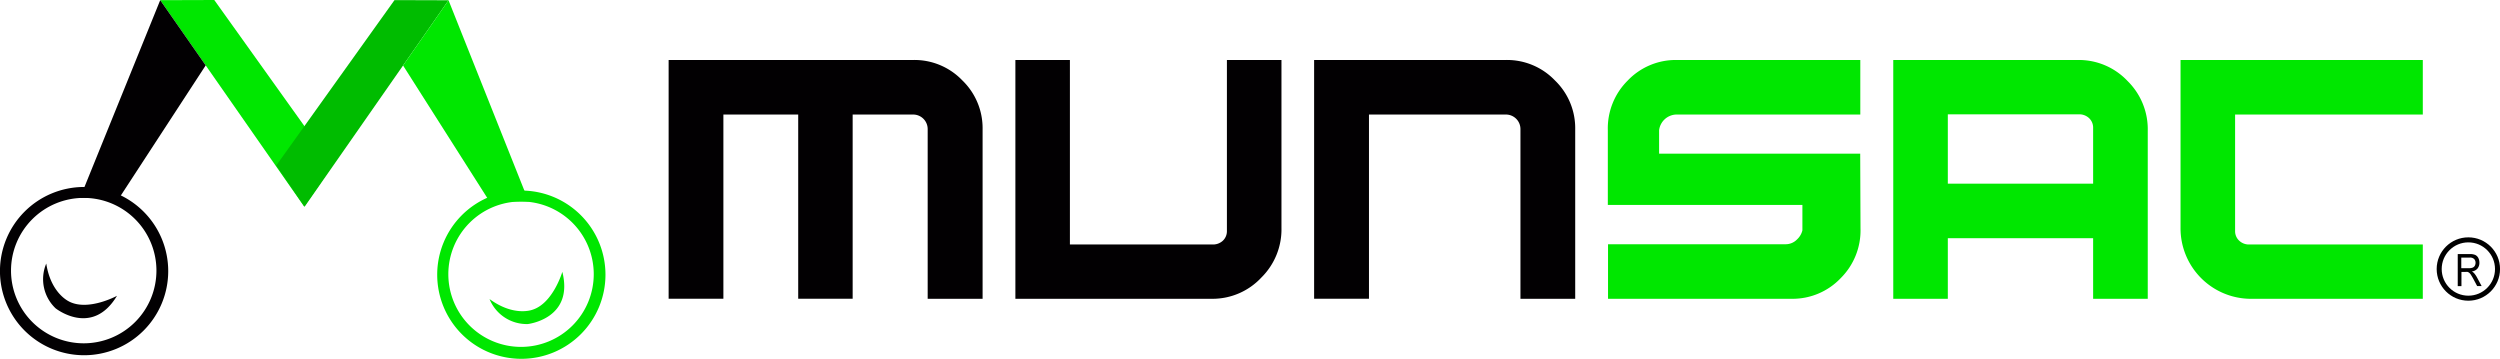
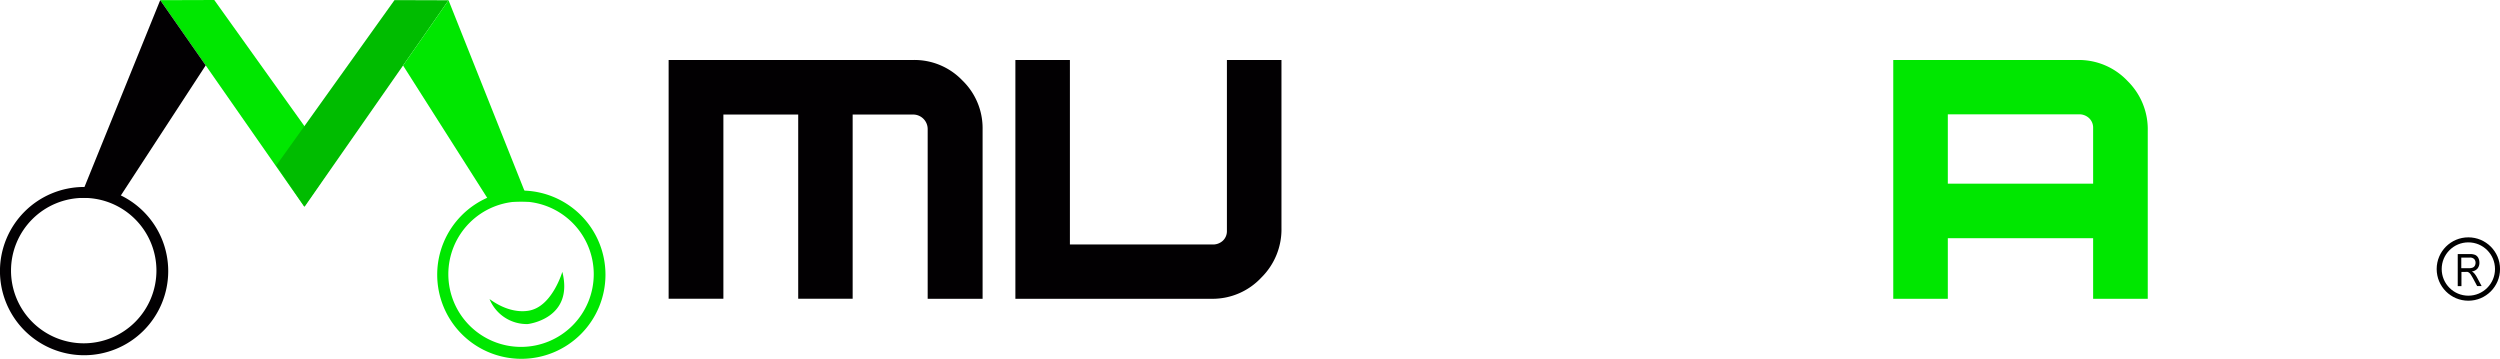
<svg xmlns="http://www.w3.org/2000/svg" viewBox="0 0 746.49 107.13">
  <defs>
    <style>.cls-1{fill:#00e700;}.cls-2{fill:#020002;}.cls-3{fill:#00bc00;}.cls-4{fill:none;stroke:#000;stroke-miterlimit:10;stroke-width:1.5px;}</style>
  </defs>
  <g id="Capa_2" data-name="Capa 2">
    <g id="Capa_1-2" data-name="Capa 1">
      <polygon class="cls-1" points="47.84 0.05 63.98 0 99.28 49.38 90.83 61.69 47.84 0.05" />
      <polygon class="cls-2" points="23.9 59.09 47.84 0.05 61.42 19.52 35.61 59.09 23.9 59.09" />
      <polygon class="cls-3" points="133.93 0.08 117.8 0.03 82.49 49.41 90.95 61.72 133.93 0.08" />
      <polygon class="cls-1" points="157.87 60.16 133.93 0.08 120.35 19.55 146.17 60.16 157.87 60.16" />
      <path class="cls-1" d="M155.67,56.9A25.12,25.12,0,1,0,180.79,82,25.12,25.12,0,0,0,155.67,56.9Zm-.09,46.68a21.71,21.71,0,1,1,21.71-21.71A21.71,21.71,0,0,1,155.58,103.58Z" />
      <path class="cls-1" d="M146.17,89.29a12,12,0,0,0,11.42,7.47s13.84-1.54,10.32-15.59c0,0-2.74,9.33-8.89,11.31C159,92.48,153.53,94.68,146.17,89.29Z" />
      <path class="cls-2" d="M25.12,55.83A25.12,25.12,0,1,0,50.23,81,25.12,25.12,0,0,0,25.12,55.83ZM25,102.51a21.71,21.71,0,1,1,21.71-21.7A21.71,21.71,0,0,1,25,102.51Z" />
-       <path class="cls-2" d="M13.81,78.7A12,12,0,0,0,16.6,92.06s10.88,8.7,18.33-3.73c0,0-8.54,4.66-14.29,1.71C20.64,90,15.21,87.71,13.81,78.7Z" />
      <path d="M733.87,85.43V75.86h3.56a4.09,4.09,0,0,1,1.63.25A2,2,0,0,1,740,77a3.07,3.07,0,0,1,.34,1.45,2.69,2.69,0,0,1-.56,1.72,2.57,2.57,0,0,1-1.7.88,3,3,0,0,1,.64.48,6.87,6.87,0,0,1,.88,1.27l1.4,2.61h-1.34l-1.06-2c-.31-.58-.57-1-.77-1.32a2.5,2.5,0,0,0-.54-.64,1.55,1.55,0,0,0-.49-.26,2.75,2.75,0,0,0-.59,0h-1.23v4.25Zm1.06-5.35h2.28a2.89,2.89,0,0,0,1.14-.18,1.25,1.25,0,0,0,.63-.57,1.82,1.82,0,0,0,.21-.86,1.59,1.59,0,0,0-.41-1.12,1.74,1.74,0,0,0-1.31-.44h-2.54Z" />
      <circle class="cls-4" cx="737.04" cy="80.33" r="8.71" />
      <path class="cls-2" d="M293.4,38.6V89.22H277V38.5a4.34,4.34,0,0,0-4.3-4.3h-18.1v55H238.34v-55H216v55H199.65V17.91h73.07A19.79,19.79,0,0,1,287.34,24,19.82,19.82,0,0,1,293.4,38.6Z" />
      <path class="cls-2" d="M319.47,73H362a4.31,4.31,0,0,0,3.08-1.07,3.88,3.88,0,0,0,1.27-2.79V17.91h16.29V68a20.21,20.21,0,0,1-6,14.87A19.93,19.93,0,0,1,362,89.22H303.19V17.91h16.28Z" />
-       <path class="cls-2" d="M470.35,38.6V89.22H454V38.5a4.34,4.34,0,0,0-4.3-4.3H408.77v55H392.39V17.91h57.27A19.79,19.79,0,0,1,464.28,24,19.79,19.79,0,0,1,470.35,38.6Z" />
-       <path class="cls-1" d="M555.54,68.24a20.1,20.1,0,0,1-5.92,14.82,19.82,19.82,0,0,1-14.47,6.16h-55V72.93h53a4.72,4.72,0,0,0,3.47-1.47,5.37,5.37,0,0,0,1.57-2.68V61.19h-58.1V38.89a20.1,20.1,0,0,1,5.92-14.82,19.82,19.82,0,0,1,14.47-6.16h55V34.2h-55a5.33,5.33,0,0,0-5.08,4.69v7h60.05Z" />
      <path class="cls-1" d="M581.61,89.22H565.32V17.91h55.36a20,20,0,0,1,14.63,6.31,20.2,20.2,0,0,1,6,14.87V89.22H625V71.12H581.61ZM625,54.84V38a3.88,3.88,0,0,0-1.27-2.78,4.28,4.28,0,0,0-3.09-1.08H581.61V54.84Z" />
-       <path class="cls-1" d="M723.44,34.2H667.39V69.12a3.88,3.88,0,0,0,1.27,2.79A4.21,4.21,0,0,0,671.74,73h51.7V89.22h-51.7A21.05,21.05,0,0,1,651.1,68V17.91h72.34Z" />
    </g>
  </g>
</svg>